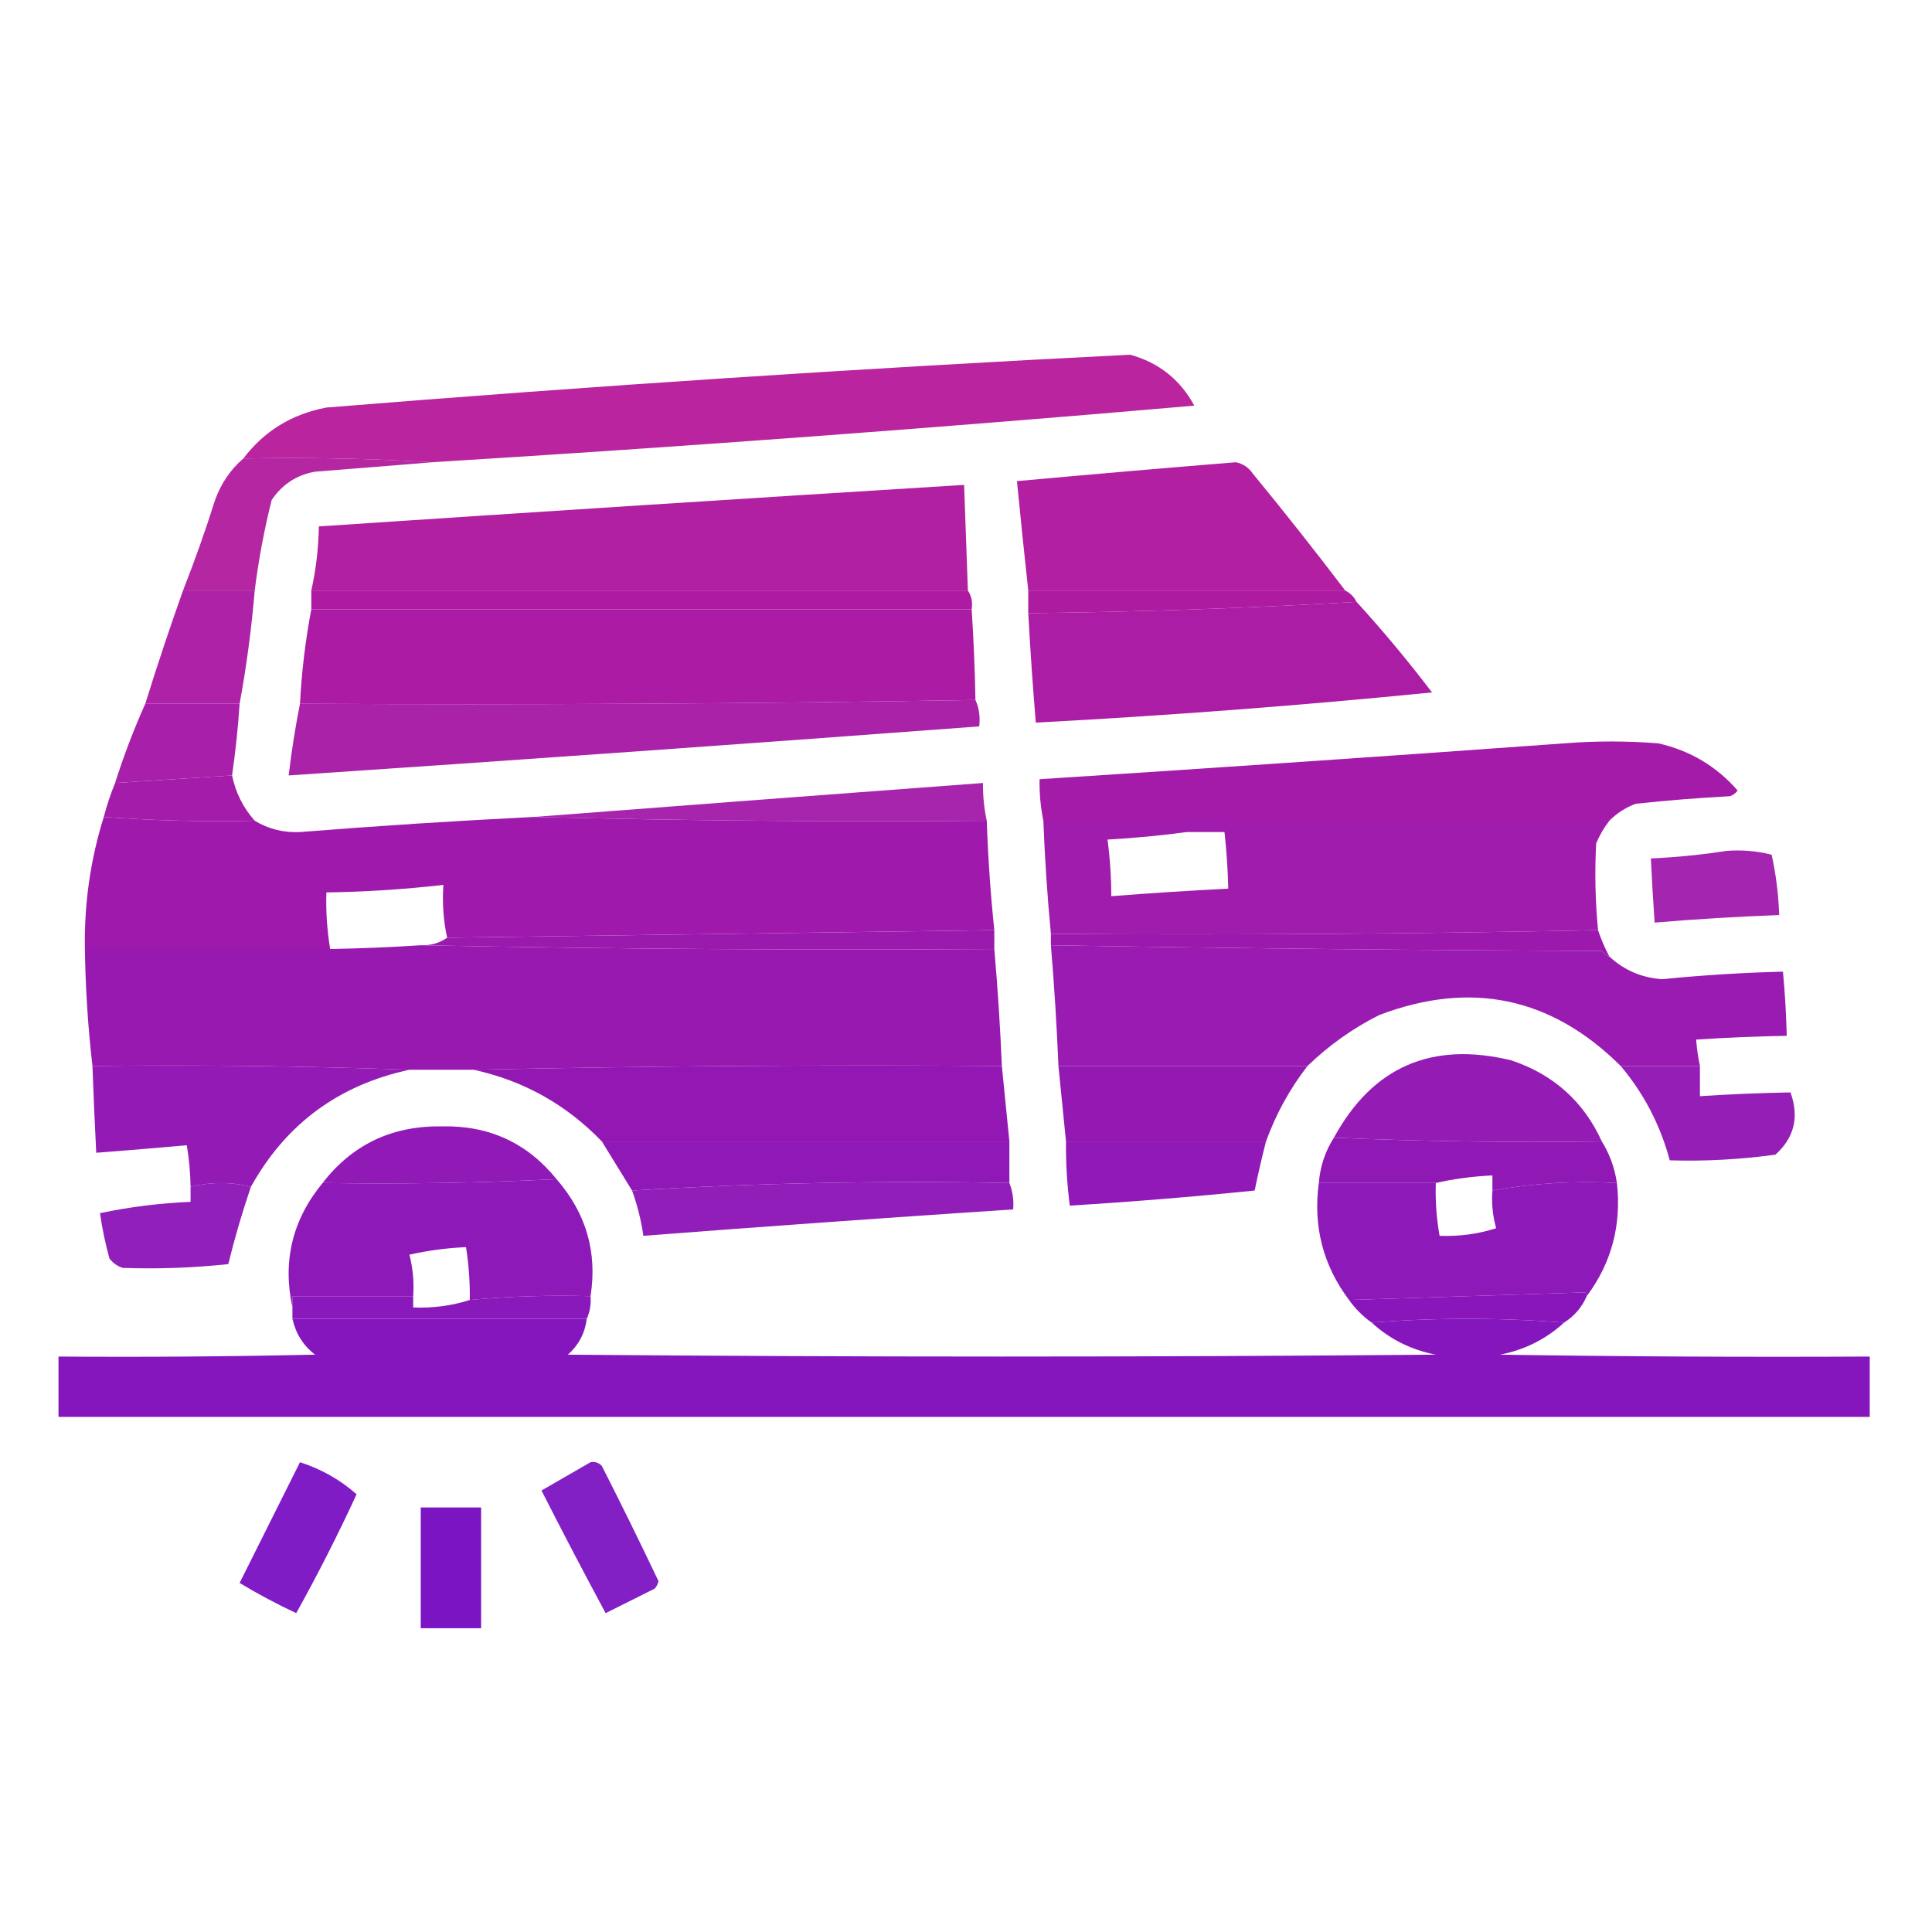
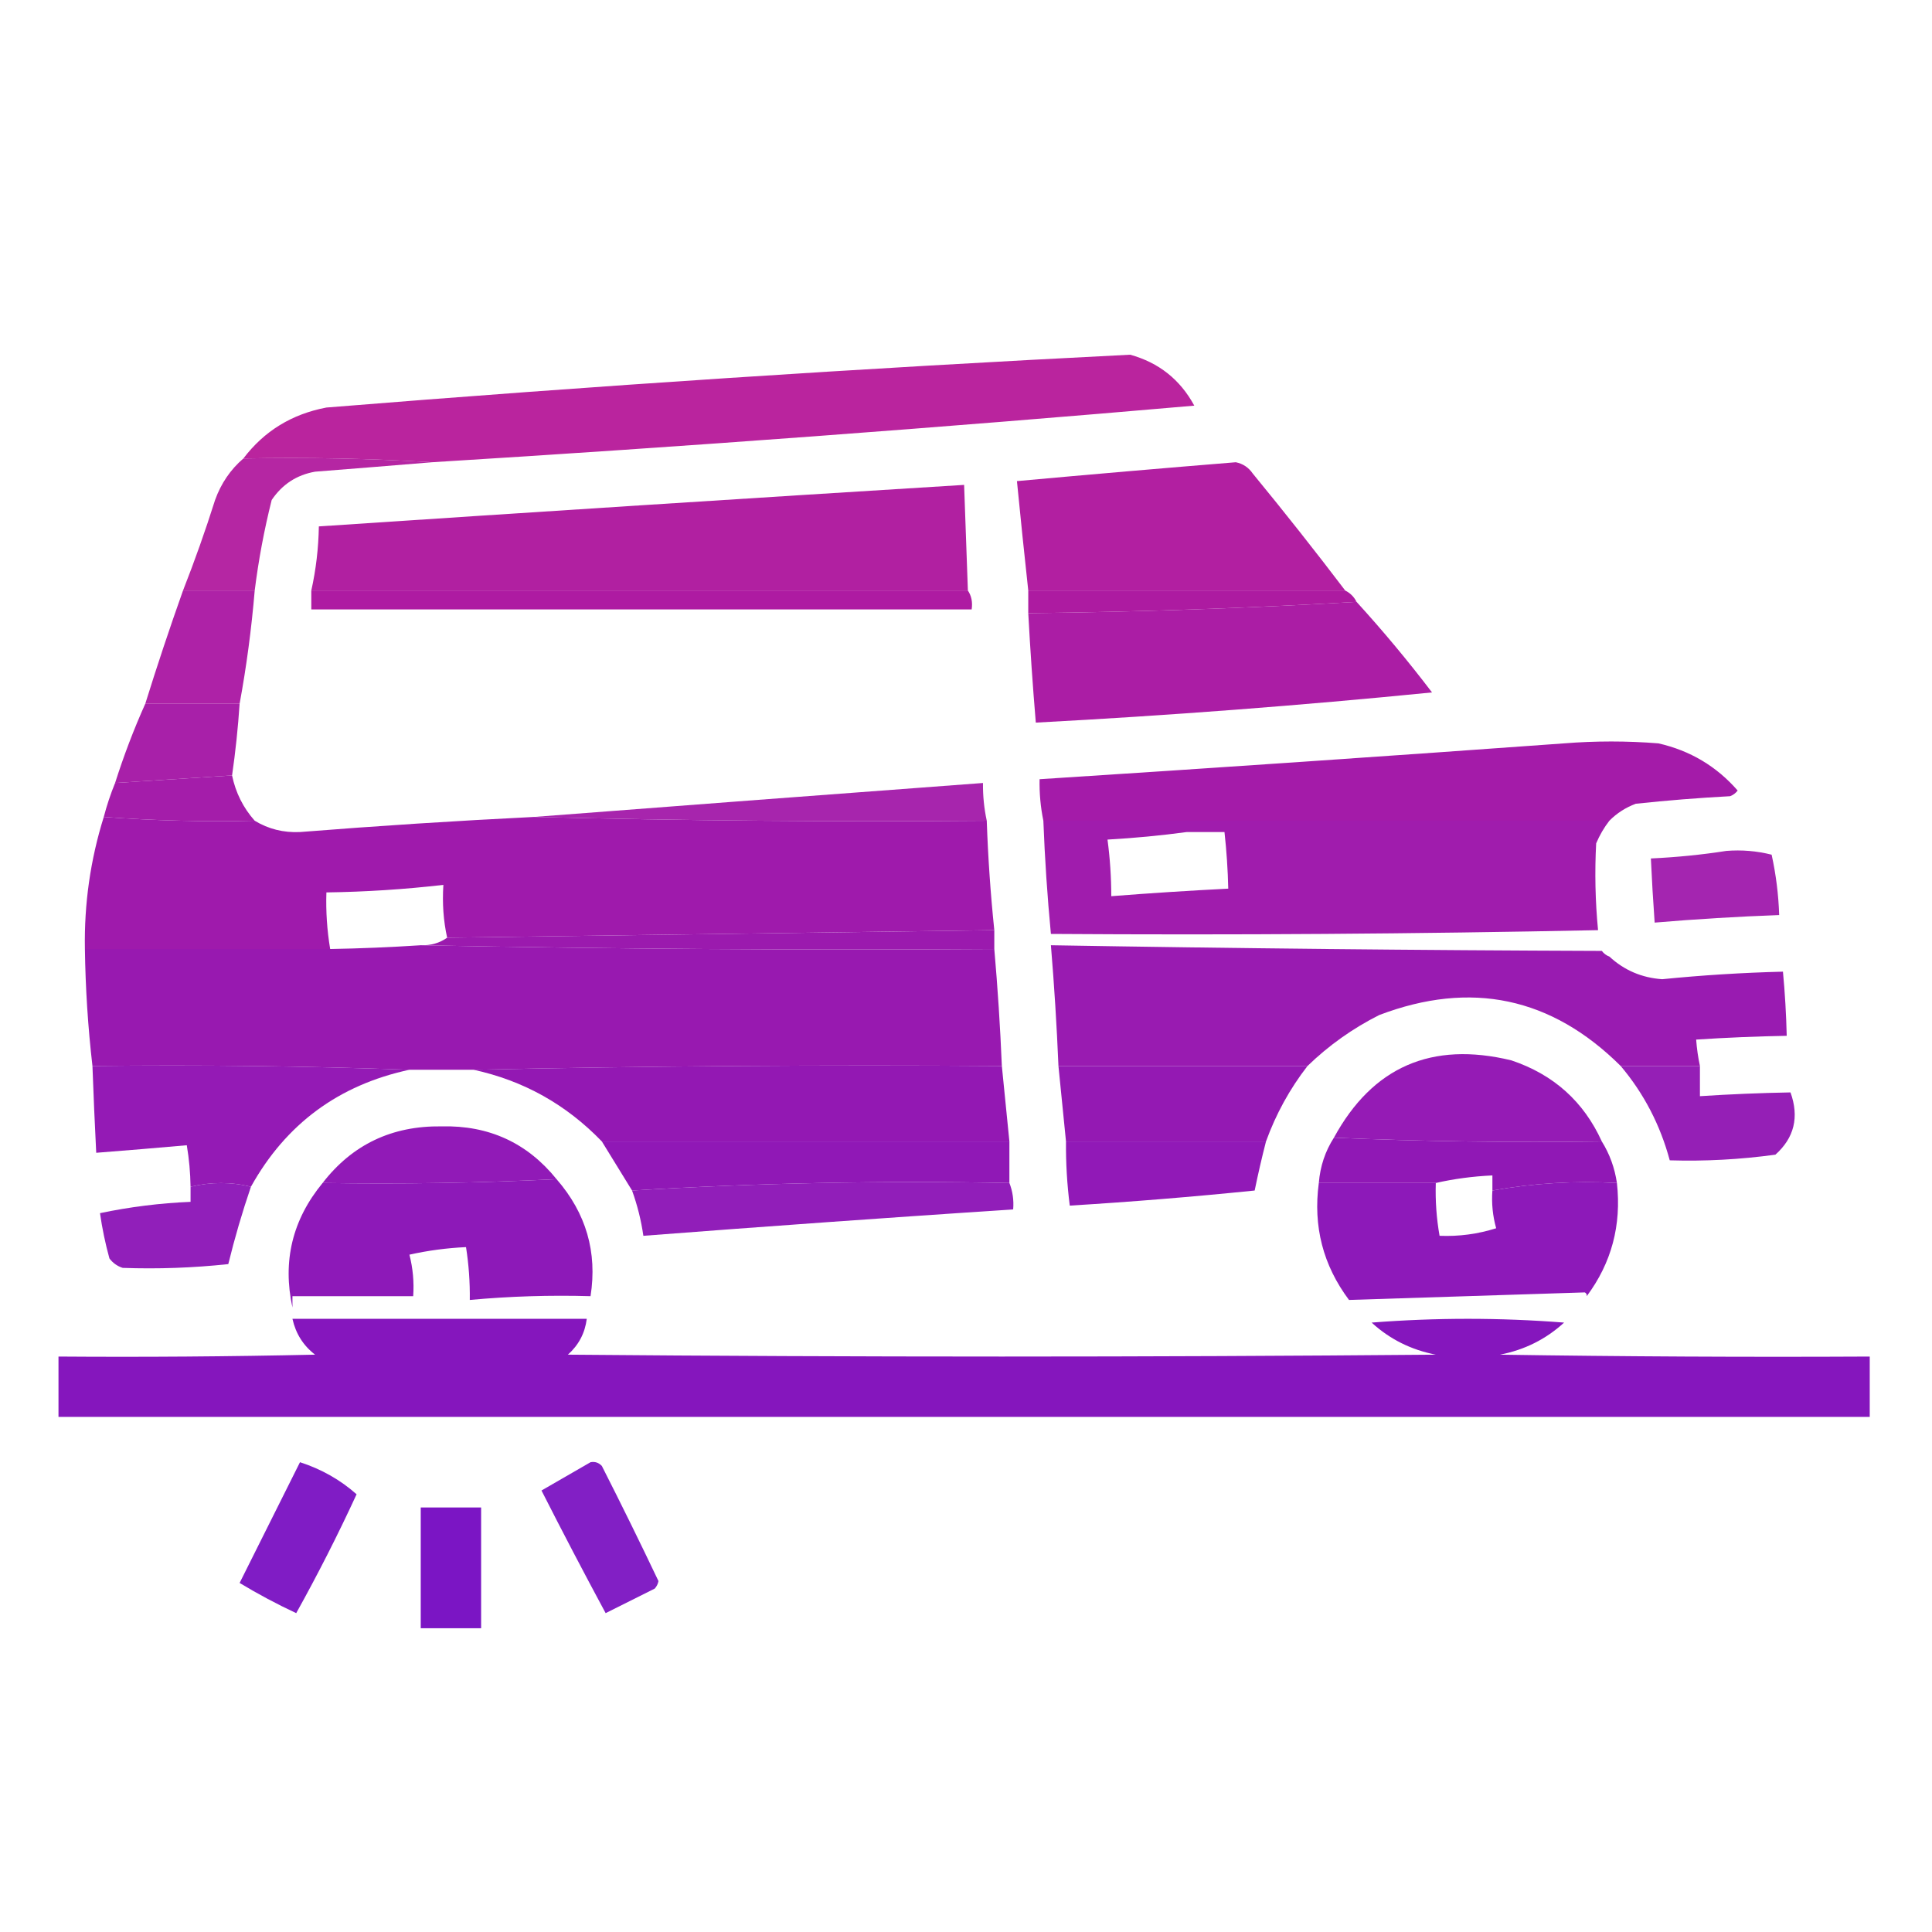
<svg xmlns="http://www.w3.org/2000/svg" width="512px" height="512px" style="shape-rendering:geometricPrecision; text-rendering:geometricPrecision; image-rendering:optimizeQuality; fill-rule:evenodd; clip-rule:evenodd">
  <g>
    <path style="opacity:0.966" fill="#b81d9b" d="M 114.5,122.5 C 98.008,121.503 81.342,121.17 64.5,121.5C 70.001,114.239 77.335,109.739 86.5,108C 157.448,102.242 228.448,97.575 299.5,94C 307.089,96.091 312.756,100.591 316.5,107.5C 249.261,113.35 181.928,118.35 114.5,122.5 Z" />
  </g>
  <g>
    <path style="opacity:0.951" fill="#b21c9f" d="M 64.5,121.5 C 81.342,121.17 98.008,121.503 114.5,122.5C 104.18,123.355 93.847,124.188 83.5,125C 78.636,125.854 74.803,128.354 72,132.5C 70.011,140.417 68.511,148.417 67.5,156.5C 61.167,156.5 54.833,156.5 48.5,156.5C 51.595,148.632 54.429,140.632 57,132.5C 58.582,128.106 61.082,124.439 64.5,121.5 Z" />
  </g>
  <g>
    <path style="opacity:0.983" fill="#b11ca0" d="M 356.5,156.5 C 328.5,156.5 300.5,156.5 272.5,156.5C 271.458,146.964 270.458,137.297 269.5,127.5C 288.83,125.738 308.164,124.072 327.5,122.5C 329.383,122.876 330.883,123.876 332,125.5C 340.405,135.727 348.571,146.061 356.5,156.5 Z" />
  </g>
  <g>
    <path style="opacity:0.977" fill="#b01ca0" d="M 256.5,156.5 C 198.5,156.5 140.5,156.5 82.5,156.5C 83.736,150.943 84.403,145.277 84.5,139.5C 141.492,135.701 198.492,132.034 255.5,128.5C 255.833,137.833 256.167,147.167 256.5,156.5 Z" />
  </g>
  <g>
    <path style="opacity:0.995" fill="#ae1ba2" d="M 82.5,156.5 C 140.5,156.5 198.5,156.5 256.5,156.5C 257.451,157.919 257.784,159.585 257.5,161.5C 199.167,161.5 140.833,161.5 82.5,161.5C 82.5,159.833 82.5,158.167 82.5,156.5 Z" />
  </g>
  <g>
    <path style="opacity:0.994" fill="#ad1ba1" d="M 272.5,156.5 C 300.5,156.5 328.5,156.5 356.5,156.5C 357.833,157.167 358.833,158.167 359.5,159.5C 330.779,161.177 301.779,162.177 272.5,162.5C 272.5,160.5 272.5,158.5 272.5,156.5 Z" />
  </g>
  <g>
    <path style="opacity:0.987" fill="#aa1ba4" d="M 359.5,159.5 C 366.491,167.164 373.157,175.164 379.5,183.5C 344.577,186.971 309.577,189.637 274.5,191.5C 273.691,181.845 273.025,172.179 272.5,162.5C 301.779,162.177 330.779,161.177 359.5,159.5 Z" />
  </g>
  <g>
    <path style="opacity:0.968" fill="#ab1ba4" d="M 48.5,156.5 C 54.833,156.5 61.167,156.5 67.5,156.5C 66.643,166.7 65.309,176.7 63.5,186.5C 55.167,186.5 46.833,186.5 38.5,186.5C 41.632,176.438 44.965,166.438 48.5,156.5 Z" />
  </g>
  <g>
-     <path style="opacity:0.996" fill="#ab1ba4" d="M 82.5,161.5 C 140.833,161.5 199.167,161.5 257.5,161.5C 258.023,169.49 258.356,177.49 258.5,185.5C 199.002,186.499 139.336,186.832 79.5,186.5C 79.927,178.082 80.927,169.749 82.5,161.5 Z" />
-   </g>
+     </g>
  <g>
    <path style="opacity:0.974" fill="#a61ba7" d="M 38.5,186.5 C 46.833,186.5 55.167,186.5 63.5,186.5C 63.08,192.863 62.413,199.196 61.5,205.5C 51.167,206.167 40.833,206.833 30.5,207.5C 32.796,200.269 35.462,193.269 38.5,186.5 Z" />
  </g>
  <g>
-     <path style="opacity:0.966" fill="#a71ba6" d="M 258.5,185.5 C 259.468,187.607 259.802,189.941 259.5,192.5C 198.529,197.069 137.529,201.403 76.5,205.5C 77.267,199 78.267,192.667 79.5,186.5C 139.336,186.832 199.002,186.499 258.5,185.5 Z" />
-   </g>
+     </g>
  <g>
    <path style="opacity:0.983" fill="#a31aa9" d="M 61.5,205.5 C 62.448,210.063 64.448,214.063 67.5,217.5C 54.087,217.814 40.754,217.481 27.5,216.5C 28.304,213.421 29.304,210.421 30.5,207.5C 40.833,206.833 51.167,206.167 61.5,205.5 Z" />
  </g>
  <g>
    <path style="opacity:0.989" fill="#a41aa9" d="M 426.5,217.5 C 376.5,217.5 326.5,217.5 276.5,217.5C 275.756,213.881 275.423,210.215 275.5,206.5C 321.842,203.523 368.175,200.357 414.5,197C 422.833,196.333 431.167,196.333 439.5,197C 447.893,198.906 454.893,203.073 460.5,209.5C 459.975,210.192 459.308,210.692 458.5,211C 450.149,211.446 441.815,212.112 433.5,213C 430.798,214.012 428.465,215.512 426.5,217.5 Z" />
  </g>
  <g>
    <path style="opacity:0.953" fill="#a31ba9" d="M 261.5,217.5 C 221.33,217.832 181.33,217.499 141.5,216.5C 181.123,213.455 220.79,210.455 260.5,207.5C 260.46,210.881 260.793,214.214 261.5,217.5 Z" />
  </g>
  <g>
    <path style="opacity:0.993" fill="#9f1aac" d="M 27.5,216.5 C 40.754,217.481 54.087,217.814 67.5,217.5C 71.133,219.706 75.133,220.706 79.5,220.5C 100.151,218.857 120.818,217.523 141.5,216.5C 181.33,217.499 221.33,217.832 261.5,217.5C 261.836,227.197 262.502,236.864 263.5,246.5C 215.069,247.162 166.736,247.829 118.5,248.5C 117.514,244.03 117.181,239.363 117.5,234.5C 107.214,235.687 96.88,236.354 86.5,236.5C 86.338,241.547 86.671,246.547 87.5,251.5C 65.833,251.5 44.167,251.5 22.5,251.5C 22.288,239.525 23.954,227.858 27.5,216.5 Z" />
  </g>
  <g>
    <path style="opacity:0.988" fill="#9f1aac" d="M 276.5,217.5 C 326.5,217.5 376.5,217.5 426.5,217.5C 425.093,219.308 423.926,221.308 423,223.5C 422.596,231.174 422.762,238.841 423.5,246.5C 375.239,247.495 326.905,247.828 278.5,247.5C 277.549,237.523 276.883,227.523 276.5,217.5 Z M 314.5,220.5 C 317.833,220.5 321.167,220.5 324.5,220.5C 325.053,225.482 325.387,230.482 325.5,235.5C 315.156,236.025 304.823,236.691 294.5,237.5C 294.497,232.473 294.164,227.473 293.5,222.5C 300.67,222.093 307.67,221.426 314.5,220.5 Z" />
  </g>
  <g>
    <path style="opacity:0.946" fill="#9f1aac" d="M 457.5,225.5 C 461.555,225.176 465.555,225.509 469.5,226.5C 470.657,231.76 471.324,237.093 471.5,242.5C 460.481,242.901 449.481,243.568 438.5,244.5C 438.093,238.839 437.76,233.172 437.5,227.5C 444.346,227.182 451.013,226.515 457.5,225.5 Z" />
  </g>
  <g>
    <path style="opacity:0.994" fill="#9b1aae" d="M 263.5,246.5 C 263.5,248.167 263.5,249.833 263.5,251.5C 212.664,251.832 161.997,251.499 111.5,250.5C 114.152,250.59 116.485,249.924 118.5,248.5C 166.736,247.829 215.069,247.162 263.5,246.5 Z" />
  </g>
  <g>
-     <path style="opacity:0.998" fill="#9b19ad" d="M 423.5,246.5 C 424.312,248.945 425.312,251.278 426.5,253.5C 425.711,253.217 425.044,252.717 424.5,252C 375.763,251.828 327.096,251.328 278.5,250.5C 278.5,249.5 278.5,248.5 278.5,247.5C 326.905,247.828 375.239,247.495 423.5,246.5 Z" />
-   </g>
+     </g>
  <g>
    <path style="opacity:0.996" fill="#9819b0" d="M 111.5,250.5 C 161.997,251.499 212.664,251.832 263.5,251.5C 264.403,261.815 265.07,272.149 265.5,282.5C 218.664,282.168 171.997,282.501 125.5,283.5C 119.833,283.5 114.167,283.5 108.5,283.5C 80.672,282.502 52.672,282.169 24.5,282.5C 23.313,272.214 22.646,261.881 22.5,251.5C 44.167,251.5 65.833,251.5 87.5,251.5C 95.51,251.356 103.51,251.023 111.5,250.5 Z" />
  </g>
  <g>
    <path style="opacity:0.987" fill="#9819b0" d="M 278.5,250.5 C 327.096,251.328 375.763,251.828 424.5,252C 425.044,252.717 425.711,253.217 426.5,253.5C 430.422,257.125 435.088,259.125 440.5,259.5C 451.144,258.435 461.81,257.768 472.5,257.5C 473.032,263.152 473.365,268.819 473.5,274.5C 465.49,274.644 457.49,274.977 449.5,275.5C 449.674,277.861 450.007,280.194 450.5,282.5C 443.5,282.5 436.5,282.5 429.5,282.5C 411.153,264.263 389.819,259.763 365.5,269C 358.454,272.554 352.12,277.054 346.5,282.5C 324.5,282.5 302.5,282.5 280.5,282.5C 280.054,271.817 279.388,261.15 278.5,250.5 Z" />
  </g>
  <g>
    <path style="opacity:0.984" fill="#9318b4" d="M 424.5,302.5 C 400.661,302.831 376.994,302.498 353.5,301.5C 363.734,282.726 379.4,275.892 400.5,281C 411.684,284.736 419.684,291.903 424.5,302.5 Z" />
  </g>
  <g>
    <path style="opacity:0.986" fill="#9318b4" d="M 24.5,282.5 C 52.672,282.169 80.672,282.502 108.5,283.5C 89.761,287.524 75.761,297.858 66.5,314.5C 61.266,313.198 55.933,313.198 50.5,314.5C 50.448,310.802 50.114,307.135 49.5,303.5C 41.507,304.211 33.507,304.877 25.5,305.5C 25.111,297.836 24.778,290.17 24.5,282.5 Z" />
  </g>
  <g>
    <path style="opacity:0.995" fill="#9318b3" d="M 265.5,282.5 C 266.167,289.167 266.833,295.833 267.5,302.5C 231.5,302.5 195.5,302.5 159.5,302.5C 150.051,292.7 138.717,286.367 125.5,283.5C 171.997,282.501 218.664,282.168 265.5,282.5 Z" />
  </g>
  <g>
    <path style="opacity:0.99" fill="#9318b3" d="M 280.5,282.5 C 302.5,282.5 324.5,282.5 346.5,282.5C 341.806,288.551 338.139,295.218 335.5,302.5C 317.833,302.5 300.167,302.5 282.5,302.5C 281.833,295.833 281.167,289.167 280.5,282.5 Z" />
  </g>
  <g>
    <path style="opacity:0.965" fill="#9218b4" d="M 429.5,282.5 C 436.5,282.5 443.5,282.5 450.5,282.5C 450.5,285.167 450.5,287.833 450.5,290.5C 458.49,289.977 466.49,289.644 474.5,289.5C 476.843,296.023 475.509,301.523 470.5,306C 461.103,307.283 451.77,307.783 442.5,307.5C 439.984,298.132 435.651,289.799 429.5,282.5 Z" />
  </g>
  <g>
    <path style="opacity:0.988" fill="#9018b6" d="M 147.5,312.5 C 127.007,313.497 106.34,313.831 85.5,313.5C 93.364,303.321 103.863,298.321 117,298.5C 129.544,298.191 139.711,302.858 147.5,312.5 Z" />
  </g>
  <g>
    <path style="opacity:0.996" fill="#9018b6" d="M 159.5,302.5 C 195.5,302.5 231.5,302.5 267.5,302.5C 267.5,306.167 267.5,309.833 267.5,313.5C 233.817,312.84 200.483,313.507 167.5,315.5C 164.841,311.172 162.174,306.838 159.5,302.5 Z" />
  </g>
  <g>
    <path style="opacity:0.988" fill="#9017b6" d="M 282.5,302.5 C 300.167,302.5 317.833,302.5 335.5,302.5C 334.394,306.803 333.394,311.136 332.5,315.5C 316.191,317.165 299.858,318.498 283.5,319.5C 282.78,313.862 282.447,308.196 282.5,302.5 Z" />
  </g>
  <g>
    <path style="opacity:0.989" fill="#9017b5" d="M 353.5,301.5 C 376.994,302.498 400.661,302.831 424.5,302.5C 426.575,305.827 427.909,309.494 428.5,313.5C 417.245,312.891 406.245,313.558 395.5,315.5C 395.5,314.167 395.5,312.833 395.5,311.5C 390.306,311.741 385.306,312.407 380.5,313.5C 370.167,313.5 359.833,313.5 349.5,313.5C 349.861,309.085 351.194,305.085 353.5,301.5 Z" />
  </g>
  <g>
    <path style="opacity:0.962" fill="#8d17b8" d="M 66.5,314.5 C 64.188,321.266 62.188,328.099 60.5,335C 51.178,336 41.845,336.333 32.5,336C 31.069,335.535 29.902,334.701 29,333.5C 27.913,329.564 27.08,325.564 26.5,321.5C 34.395,319.84 42.395,318.84 50.5,318.5C 50.5,317.167 50.5,315.833 50.5,314.5C 55.933,313.198 61.266,313.198 66.5,314.5 Z" />
  </g>
  <g>
    <path style="opacity:0.985" fill="#8c17b8" d="M 147.5,312.5 C 155.333,321.507 158.333,331.84 156.5,343.5C 145.752,343.191 135.085,343.524 124.5,344.5C 124.563,339.797 124.229,335.13 123.5,330.5C 118.445,330.728 113.445,331.395 108.5,332.5C 109.426,336.094 109.759,339.76 109.5,343.5C 98.833,343.5 88.167,343.5 77.5,343.5C 77.5,344.5 77.5,345.5 77.5,346.5C 74.823,334.219 77.49,323.219 85.5,313.5C 106.34,313.831 127.007,313.497 147.5,312.5 Z" />
  </g>
  <g>
    <path style="opacity:0.972" fill="#8e18b7" d="M 267.5,313.5 C 268.369,315.717 268.702,318.05 268.5,320.5C 235.817,322.657 203.15,324.99 170.5,327.5C 169.91,323.397 168.91,319.397 167.5,315.5C 200.483,313.507 233.817,312.84 267.5,313.5 Z" />
  </g>
  <g>
    <path style="opacity:0.986" fill="#8c17b8" d="M 349.5,313.5 C 359.833,313.5 370.167,313.5 380.5,313.5C 380.353,318.214 380.686,322.881 381.5,327.5C 386.623,327.709 391.623,327.042 396.5,325.5C 395.583,322.242 395.249,318.909 395.5,315.5C 406.245,313.558 417.245,312.891 428.5,313.5C 429.737,324.691 427.071,334.691 420.5,343.5C 420.565,343.062 420.399,342.728 420,342.5C 399.069,343.161 378.236,343.828 357.5,344.5C 350.62,335.315 347.953,324.982 349.5,313.5 Z" />
  </g>
  <g>
-     <path style="opacity:0.983" fill="#8816bb" d="M 109.5,343.5 C 109.5,344.5 109.5,345.5 109.5,346.5C 114.75,346.698 119.75,346.031 124.5,344.5C 135.085,343.524 145.752,343.191 156.5,343.5C 156.675,345.621 156.341,347.621 155.5,349.5C 129.5,349.5 103.5,349.5 77.5,349.5C 77.5,348.5 77.5,347.5 77.5,346.5C 77.5,345.5 77.5,344.5 77.5,343.5C 88.167,343.5 98.833,343.5 109.5,343.5 Z" />
-   </g>
+     </g>
  <g>
-     <path style="opacity:0.993" fill="#8816ba" d="M 420.5,343.5 C 419.219,346.447 417.219,348.781 414.5,350.5C 397.5,349.167 380.5,349.167 363.5,350.5C 361.167,348.833 359.167,346.833 357.5,344.5C 378.236,343.828 399.069,343.161 420,342.5C 420.399,342.728 420.565,343.062 420.5,343.5 Z" />
-   </g>
+     </g>
  <g>
    <path style="opacity:0.997" fill="#8516bd" d="M 77.5,349.5 C 103.5,349.5 129.5,349.5 155.5,349.5C 155.026,353.281 153.359,356.448 150.5,359C 227.167,359.667 303.833,359.667 380.5,359C 373.945,357.722 368.278,354.889 363.5,350.5C 380.5,349.167 397.5,349.167 414.5,350.5C 409.687,354.906 404.02,357.74 397.5,359C 430.165,359.5 462.832,359.667 495.5,359.5C 495.5,364.833 495.5,370.167 495.5,375.5C 335.5,375.5 175.5,375.5 15.5,375.5C 15.5,370.167 15.5,364.833 15.5,359.5C 38.169,359.667 60.836,359.5 83.5,359C 80.38,356.606 78.38,353.439 77.5,349.5 Z" />
  </g>
  <g>
    <path style="opacity:0.967" fill="#7c15c3" d="M 79.5,387.5 C 85.182,389.335 90.182,392.168 94.5,396C 89.558,406.718 84.224,417.218 78.5,427.5C 73.341,425.088 68.341,422.421 63.5,419.5C 68.847,408.807 74.18,398.14 79.5,387.5 Z" />
  </g>
  <g>
    <path style="opacity:0.956" fill="#7d15c2" d="M 156.5,387.5 C 157.675,387.281 158.675,387.614 159.5,388.5C 164.636,398.605 169.636,408.772 174.5,419C 174.355,419.772 174.022,420.439 173.5,421C 169.167,423.167 164.833,425.333 160.5,427.5C 154.706,416.745 149.039,405.912 143.5,395C 147.896,392.473 152.229,389.973 156.5,387.5 Z" />
  </g>
  <g>
    <path style="opacity:1" fill="#7b15c4" d="M 111.5,399.5 C 116.833,399.5 122.167,399.5 127.5,399.5C 127.5,410.167 127.5,420.833 127.5,431.5C 122.167,431.5 116.833,431.5 111.5,431.5C 111.5,420.833 111.5,410.167 111.5,399.5 Z" />
  </g>
</svg>